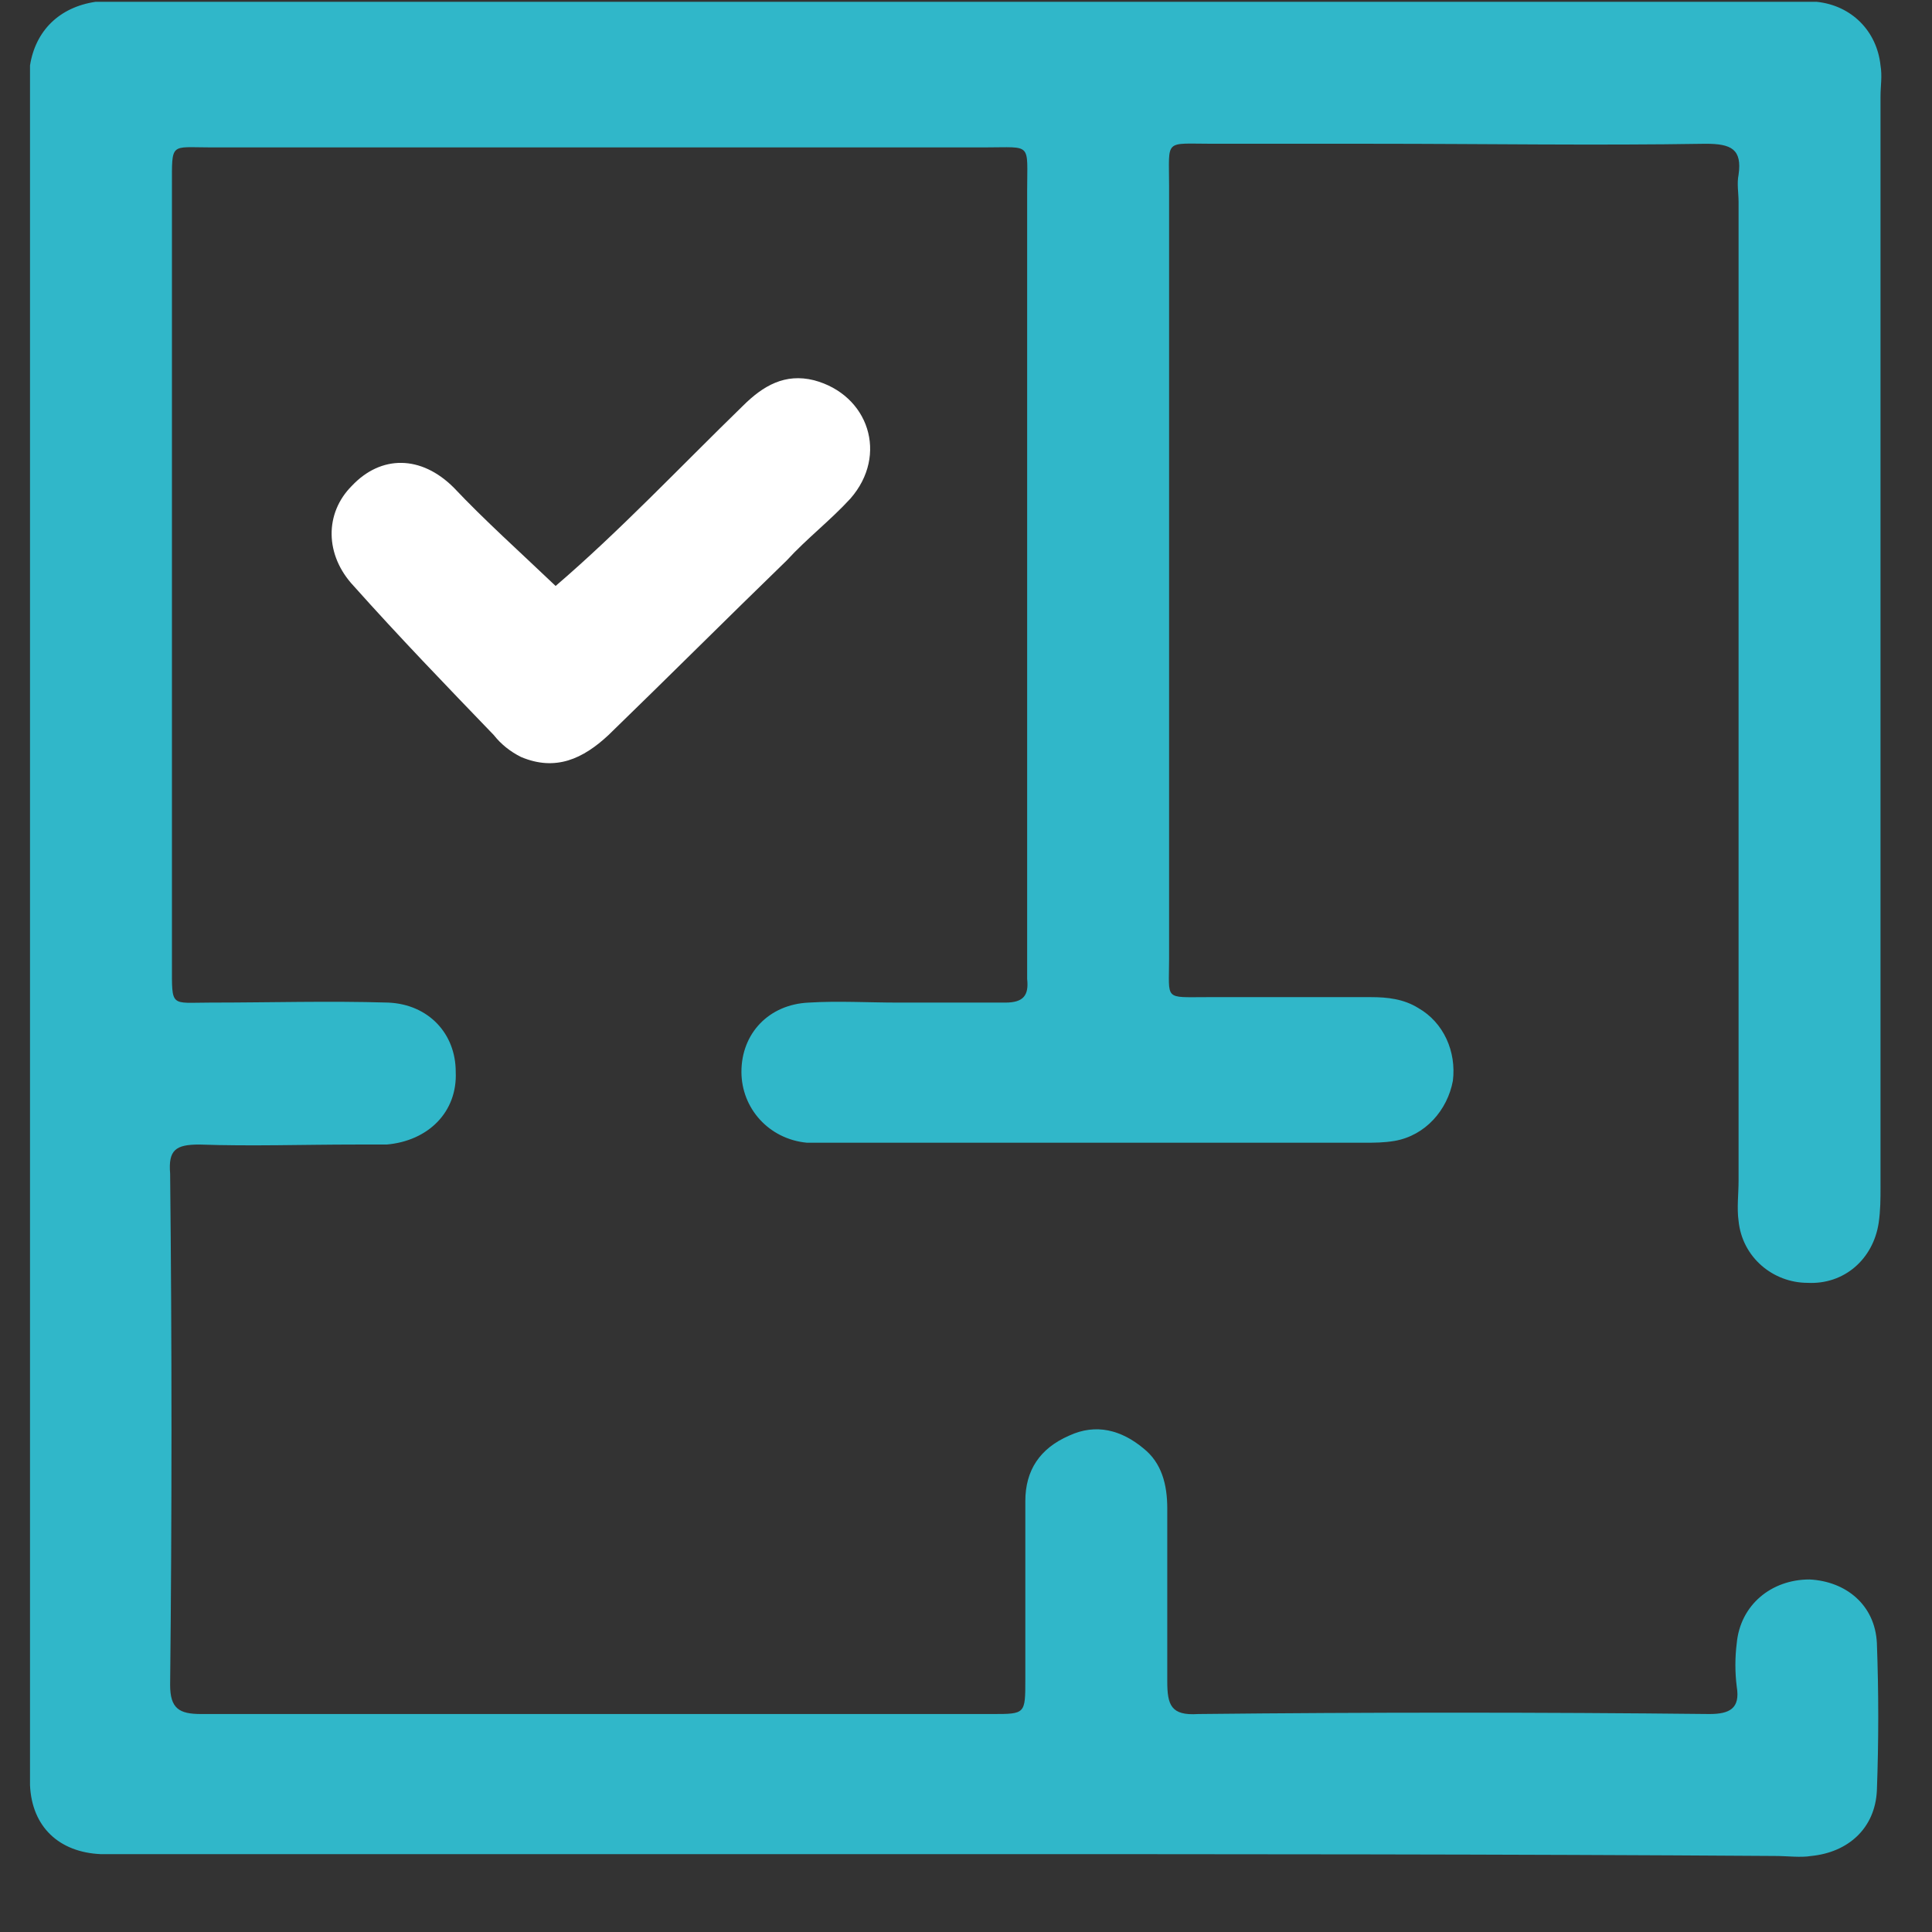
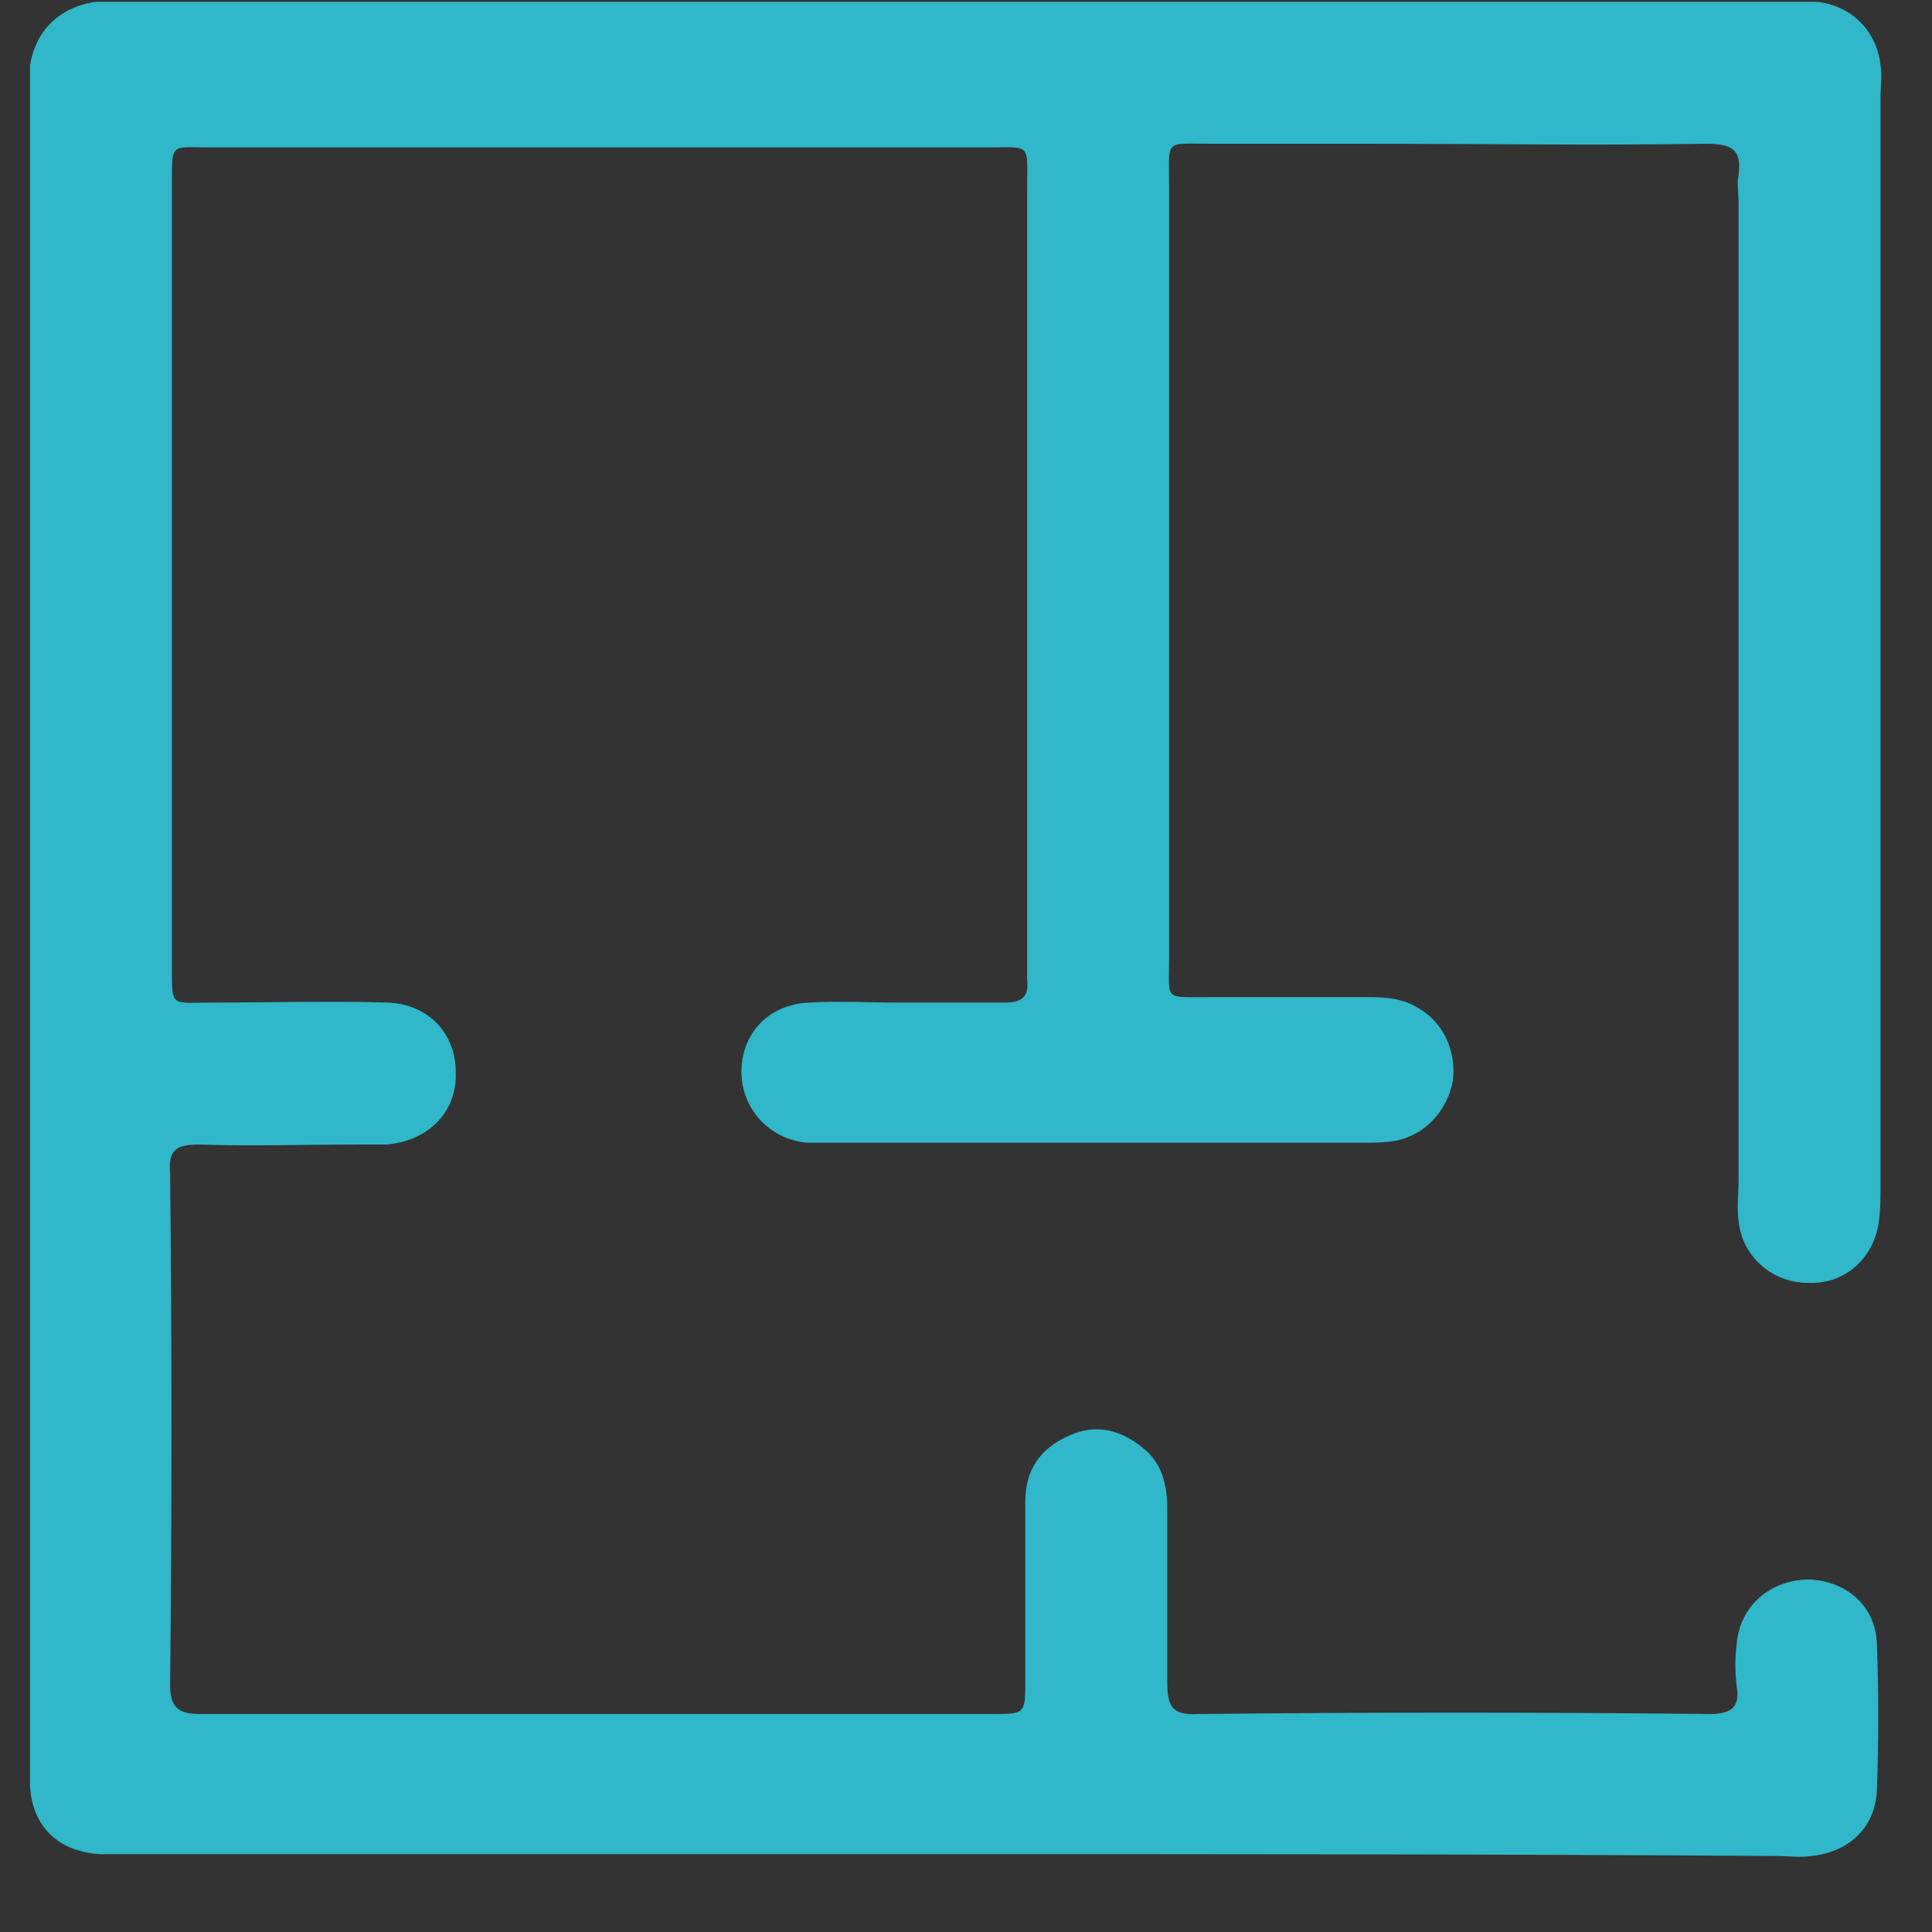
<svg xmlns="http://www.w3.org/2000/svg" width="17" height="17" viewBox="0 0 17 17" fill="none">
  <rect x="0" y="0" width="17" height="17" fill="#333333" stroke="none" />
  <path d="M8.413 16.315C6.012 16.315 3.61 16.315 1.208 16.315C1.096 16.315 1 16.315 0.888 16.315C0.52 16.299 0.28 16.075 0.264 15.707C0.264 15.611 0.264 15.531 0.264 15.435C0.264 10.583 0.264 5.732 0.264 0.897C0.264 0.785 0.264 0.689 0.264 0.576C0.312 0.272 0.52 0.064 0.84 0.016C0.952 0.016 1.064 0.016 1.192 0.016C6.012 0.016 10.815 0.016 15.634 0.016C15.746 0.016 15.874 0.016 15.986 0.016C16.291 0.048 16.515 0.272 16.547 0.576C16.563 0.673 16.547 0.753 16.547 0.849C16.547 4.051 16.547 7.237 16.547 10.439C16.547 10.551 16.547 10.647 16.531 10.759C16.483 11.08 16.227 11.304 15.906 11.288C15.602 11.288 15.33 11.064 15.298 10.743C15.282 10.631 15.298 10.503 15.298 10.391C15.298 7.525 15.298 4.643 15.298 1.777C15.298 1.697 15.282 1.617 15.298 1.537C15.33 1.313 15.234 1.265 15.01 1.265C14.033 1.281 13.056 1.265 12.08 1.265C11.615 1.265 11.135 1.265 10.671 1.265C10.239 1.265 10.287 1.217 10.287 1.633C10.287 2.434 10.287 3.218 10.287 4.019C10.287 5.492 10.287 6.965 10.287 8.438C10.287 8.806 10.239 8.774 10.623 8.774C11.103 8.774 11.583 8.774 12.064 8.774C12.208 8.774 12.352 8.79 12.48 8.87C12.704 8.998 12.816 9.254 12.784 9.511C12.736 9.767 12.544 9.991 12.272 10.039C12.176 10.055 12.096 10.055 12 10.055C10.447 10.055 8.894 10.055 7.341 10.055C7.26 10.055 7.18 10.055 7.1 10.055C6.764 10.023 6.524 9.751 6.524 9.431C6.524 9.094 6.764 8.838 7.116 8.822C7.373 8.806 7.645 8.822 7.901 8.822C8.221 8.822 8.525 8.822 8.846 8.822C9.006 8.822 9.054 8.758 9.038 8.614C9.038 8.55 9.038 8.486 9.038 8.422C9.038 6.18 9.038 3.939 9.038 1.681C9.038 1.249 9.086 1.297 8.669 1.297C6.396 1.297 4.122 1.297 1.849 1.297C1.497 1.297 1.513 1.249 1.513 1.633C1.513 3.923 1.513 6.196 1.513 8.486C1.513 8.87 1.497 8.822 1.849 8.822C2.377 8.822 2.889 8.806 3.418 8.822C3.77 8.838 4.01 9.094 4.01 9.431C4.026 9.783 3.77 10.039 3.402 10.071C3.306 10.071 3.226 10.071 3.13 10.071C2.665 10.071 2.217 10.087 1.753 10.071C1.545 10.071 1.48 10.119 1.497 10.327C1.513 11.832 1.513 13.337 1.497 14.826C1.497 15.034 1.577 15.082 1.769 15.082C4.09 15.082 6.412 15.082 8.733 15.082C9.022 15.082 9.022 15.082 9.022 14.778C9.022 14.25 9.022 13.738 9.022 13.209C9.022 12.937 9.15 12.745 9.406 12.633C9.646 12.521 9.87 12.585 10.062 12.745C10.223 12.873 10.271 13.065 10.271 13.273C10.271 13.786 10.271 14.298 10.271 14.794C10.271 15.002 10.303 15.098 10.543 15.082C12.048 15.066 13.553 15.066 15.042 15.082C15.218 15.082 15.314 15.034 15.282 14.842C15.266 14.714 15.266 14.586 15.282 14.458C15.314 14.122 15.586 13.898 15.922 13.898C16.243 13.914 16.499 14.122 16.515 14.458C16.531 14.89 16.531 15.323 16.515 15.755C16.499 16.091 16.259 16.299 15.938 16.331C15.842 16.347 15.73 16.331 15.618 16.331C13.248 16.315 10.831 16.315 8.413 16.315Z" fill="#30B7C9" />
-   <path d="M4.889 5.156C5.45 4.675 5.978 4.115 6.538 3.57C6.715 3.394 6.907 3.282 7.163 3.346C7.643 3.474 7.819 4.003 7.483 4.387C7.307 4.579 7.099 4.739 6.923 4.931C6.394 5.444 5.882 5.956 5.354 6.468C5.13 6.677 4.889 6.789 4.585 6.661C4.489 6.613 4.409 6.549 4.345 6.468C3.929 6.036 3.512 5.604 3.112 5.156C2.856 4.883 2.856 4.515 3.096 4.275C3.352 4.003 3.705 4.003 3.993 4.291C4.265 4.579 4.569 4.851 4.889 5.156Z" fill="white" />
</svg>